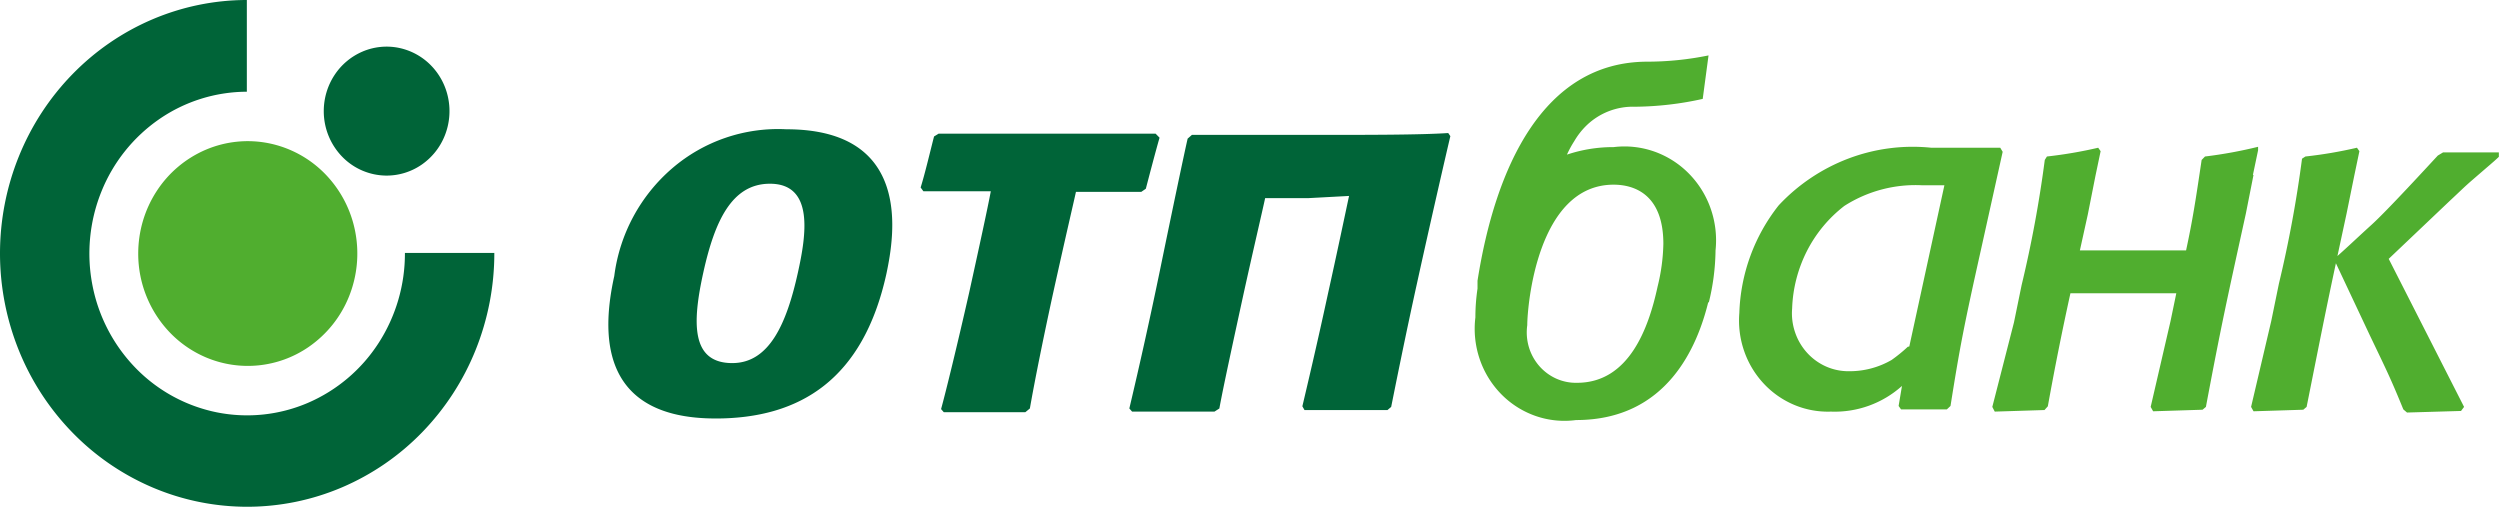
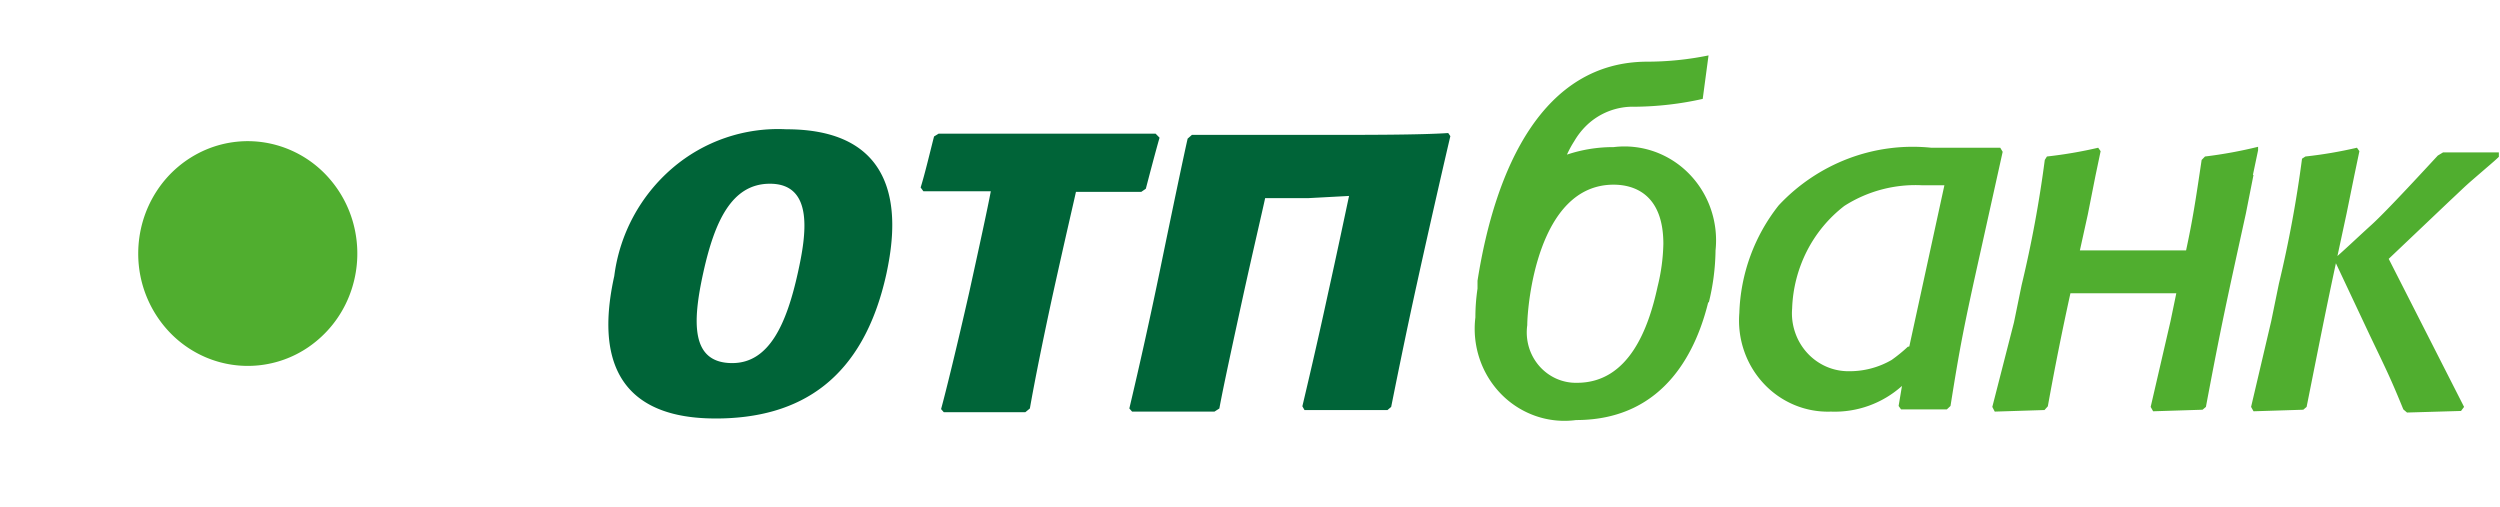
<svg xmlns="http://www.w3.org/2000/svg" width="148" height="30" viewBox="0 0 148 30" fill="none">
-   <path fill-rule="evenodd" clip-rule="evenodd" d="M0 15.01c0-3.978 1.54-7.793 4.28-10.607C7.02 1.588 10.736.005 14.613 0v5.43a9.174 9.174 0 00-5.187 1.625 9.534 9.534 0 00-3.432 4.31 9.81 9.81 0 00-.518 5.538 9.658 9.658 0 002.57 4.9 9.269 9.269 0 004.792 2.608 9.123 9.123 0 005.397-.564 9.397 9.397 0 004.18-3.544 9.758 9.758 0 001.556-5.33h5.293a15.345 15.345 0 01-1.107 5.744 15.042 15.042 0 01-3.166 4.874 14.618 14.618 0 01-4.743 3.26A14.316 14.316 0 0114.65 30a14.315 14.315 0 01-5.601-1.135 14.613 14.613 0 01-4.751-3.248 15.039 15.039 0 01-3.178-4.865A15.345 15.345 0 010 15.009z" fill="#006438" />
  <path d="M8.183 15.01c0-1.317.38-2.603 1.093-3.697a6.524 6.524 0 012.91-2.45 6.335 6.335 0 013.748-.378 6.437 6.437 0 013.32 1.82 6.707 6.707 0 011.775 3.406 6.811 6.811 0 01-.369 3.844 6.62 6.62 0 01-2.388 2.985 6.345 6.345 0 01-6.085.615 6.474 6.474 0 01-2.104-1.442 6.74 6.74 0 01-1.9-4.704z" fill="#50AE2F" />
-   <path d="M19.167 6.578c0-.755.218-1.493.627-2.12a3.744 3.744 0 011.67-1.406 3.635 3.635 0 012.15-.218 3.701 3.701 0 011.906 1.045c.52.534.875 1.214 1.018 1.955a3.9 3.9 0 01-.212 2.205 3.797 3.797 0 01-1.37 1.713 3.655 3.655 0 01-2.068.643 3.675 3.675 0 01-2.631-1.118 3.868 3.868 0 01-1.09-2.699z" fill="#006438" />
  <path d="M133.407 10.358l-.451 2.28c-1.084 4.947-1.445 6.54-2.366 11.45l-.199.168-2.926.092-.145-.26 1.175-5.076.342-1.65h-6.268a173.617 173.617 0 00-1.337 6.69l-.198.222-2.945.093-.144-.278 1.282-5.003.452-2.205a70.75 70.75 0 001.372-7.412l.127-.204a25.974 25.974 0 003.035-.519l.144.204-.307 1.464-.451 2.279-.47 2.13h6.287c.397-1.852.56-2.927.921-5.354l.199-.204a26.278 26.278 0 003.143-.575v.204l-.307 1.464m-35.244 6.615c.209-.83.325-1.681.343-2.538 0-3.002-1.806-3.502-2.945-3.502-4.534 0-5.112 7.226-5.112 8.32-.06.429-.029.866.092 1.282.121.415.33.798.61 1.123.28.324.626.582 1.013.756.387.173.807.258 1.23.248 3.089 0 4.245-3.261 4.769-5.689zm2.998.927c-.632 2.557-2.402 6.967-7.822 6.967a5.185 5.185 0 01-2.391-.24 5.291 5.291 0 01-2.044-1.297 5.469 5.469 0 01-1.277-2.089 5.58 5.58 0 01-.249-2.452c0-.57.042-1.14.126-1.704v-.464c1.048-6.67 3.866-12.97 10.062-12.97a18.09 18.09 0 003.614-.371l-.344 2.575a19.126 19.126 0 01-4.01.464 3.952 3.952 0 00-2.854 1.093 4.337 4.337 0 00-.741.945 6.21 6.21 0 00-.433.797 8.58 8.58 0 012.763-.445c.81-.1 1.63-.01 2.402.26a5.399 5.399 0 012.052 1.305 5.565 5.565 0 011.297 2.09 5.69 5.69 0 01.283 2.46 13.45 13.45 0 01-.397 3.076m37.213-2.743c.687-.611 1.084-1 2.023-1.853.94-.852 3.451-3.594 3.92-4.095l.307-.185h3.306v.26c-.288.277-.433.388-1.589 1.389-.452.39-.742.686-1.283 1.186l-3.649 3.465 4.462 8.765-.181.24-3.197.093-.217-.185c-.759-1.853-.958-2.242-1.987-4.392l-2.006-4.261c-.631 2.946-.993 4.799-1.734 8.505l-.198.167-2.945.092-.144-.26 1.192-5.076.452-2.206a71.27 71.27 0 001.372-7.411l.199-.13a25.618 25.618 0 003.053-.52l.144.205-.306 1.464-.452 2.223-.542 2.52zm-25.435 5.373a9.162 9.162 0 01-.958.78 4.962 4.962 0 01-2.511.666 3.27 3.27 0 01-1.356-.273 3.347 3.347 0 01-1.132-.813 3.442 3.442 0 01-.714-1.213 3.477 3.477 0 01-.176-1.407 8.1 8.1 0 01.871-3.399 7.89 7.89 0 012.218-2.679 7.81 7.81 0 014.624-1.223h1.301l-2.077 9.543m5.527-11.525l-.143-.241h-4.084a10.743 10.743 0 00-4.898.638 10.975 10.975 0 00-4.133 2.771 10.814 10.814 0 00-2.331 6.375 5.512 5.512 0 00.281 2.24 5.406 5.406 0 001.151 1.926 5.246 5.246 0 001.819 1.274 5.14 5.14 0 002.168.397 5.958 5.958 0 004.209-1.52l-.199 1.186.145.204h2.709l.218-.204c.56-3.52.776-4.651 1.806-9.265l1.282-5.781z" fill="#50AE2F" />
  <path d="M42.362 24.774c-3.125 0-7.641-1.019-5.998-8.43a10.095 10.095 0 013.44-6.388 9.615 9.615 0 016.749-2.303c7.497 0 6.395 6.319 5.925 8.542-1.373 6.263-5.112 8.58-10.116 8.58zm.993-3.28c2.186 0 3.216-2.334 3.884-5.373.47-2.131.994-5.244-1.661-5.244-2.259 0-3.27 2.224-3.939 5.244-.668 3.02-.722 5.374 1.716 5.374zm17.343 2.91h-4.824l-.162-.186c.27-.982.94-3.706 1.662-6.893.578-2.631 1.084-4.947 1.282-6.003h-3.992l-.162-.223c.252-.797.578-2.186.794-3.02l.271-.167h12.844l.235.24c-.217.742-.614 2.262-.813 3.021l-.27.186h-3.867c-.144.667-.614 2.65-1.39 6.17-.579 2.668-1.066 5.096-1.337 6.652l-.271.223zM77.443 11.73h-2.547c-.145.685-.74 3.224-1.282 5.688-.633 2.91-1.21 5.559-1.428 6.764l-.289.185H67.02l-.163-.186a290.36 290.36 0 001.807-8.153c.704-3.428 1.427-6.874 1.644-7.82l.252-.222h7.317c3.161 0 6.214 0 7.858-.11l.126.184c-.198.834-1.12 4.818-1.987 8.765-.704 3.187-1.337 6.374-1.517 7.264l-.217.185h-4.914l-.126-.222c.253-1.075.849-3.577 1.517-6.671.524-2.353 1.048-4.855 1.247-5.781l-2.42.13z" fill="#006438" />
</svg>